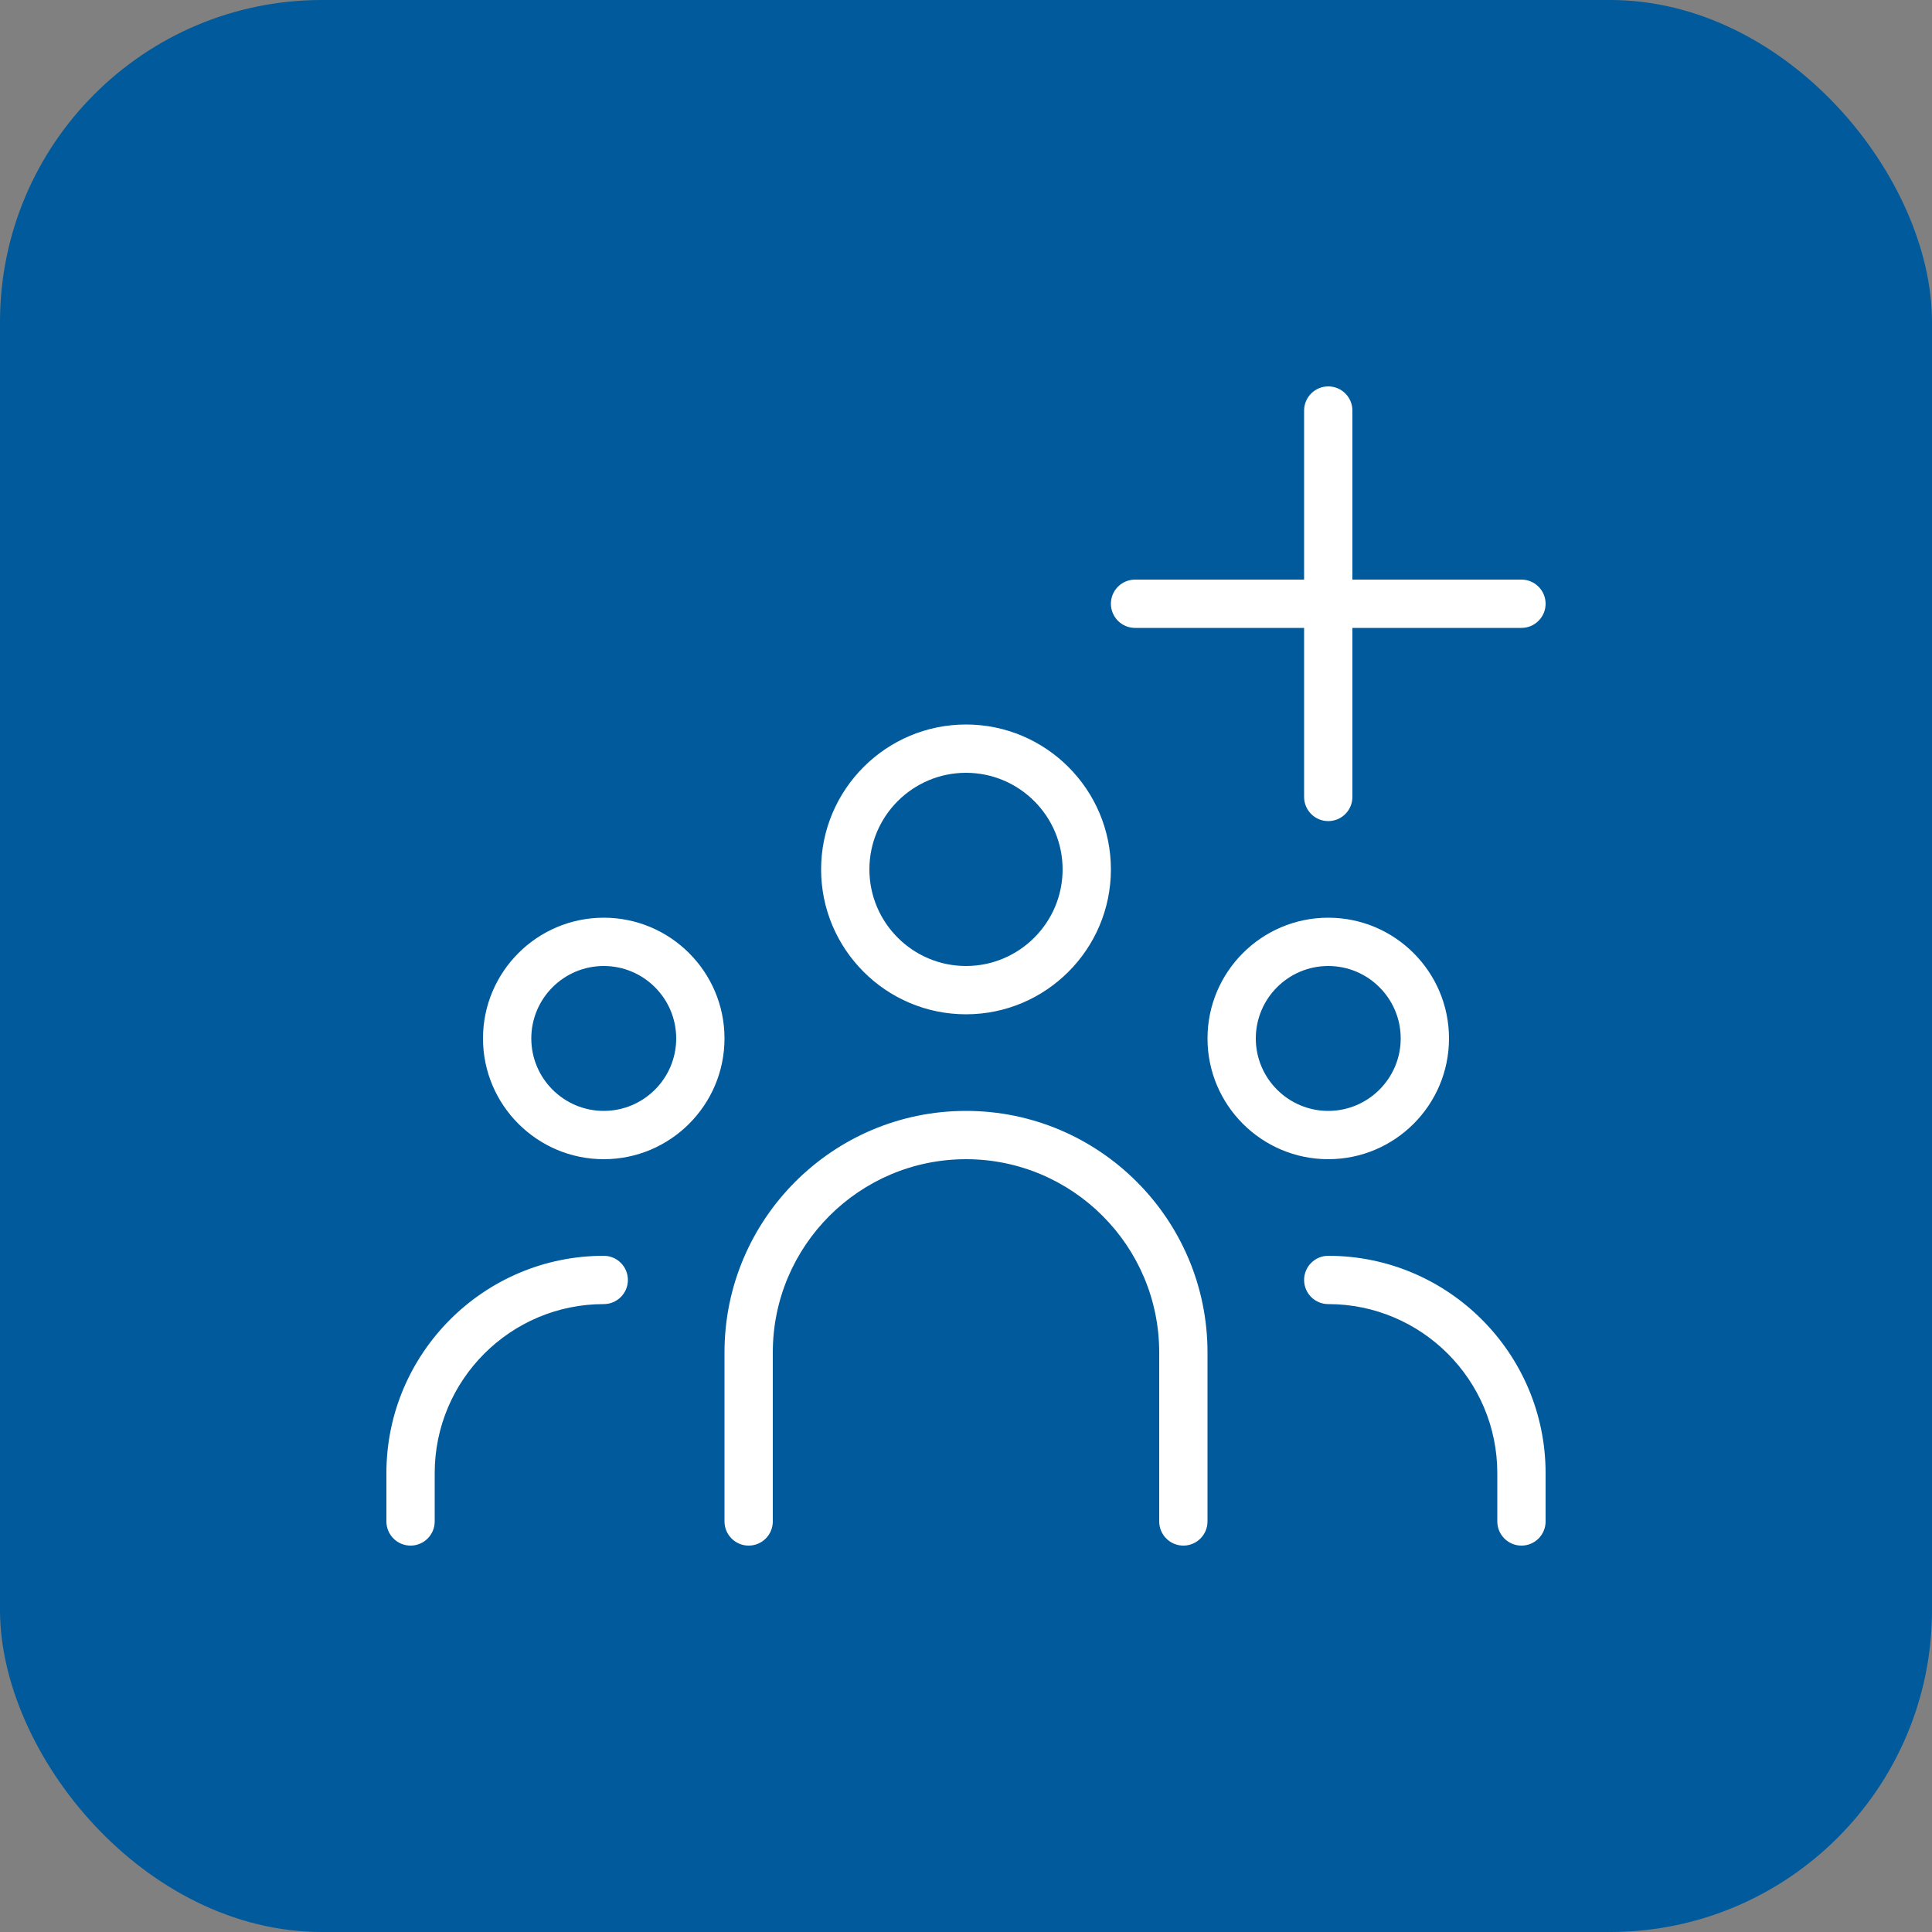
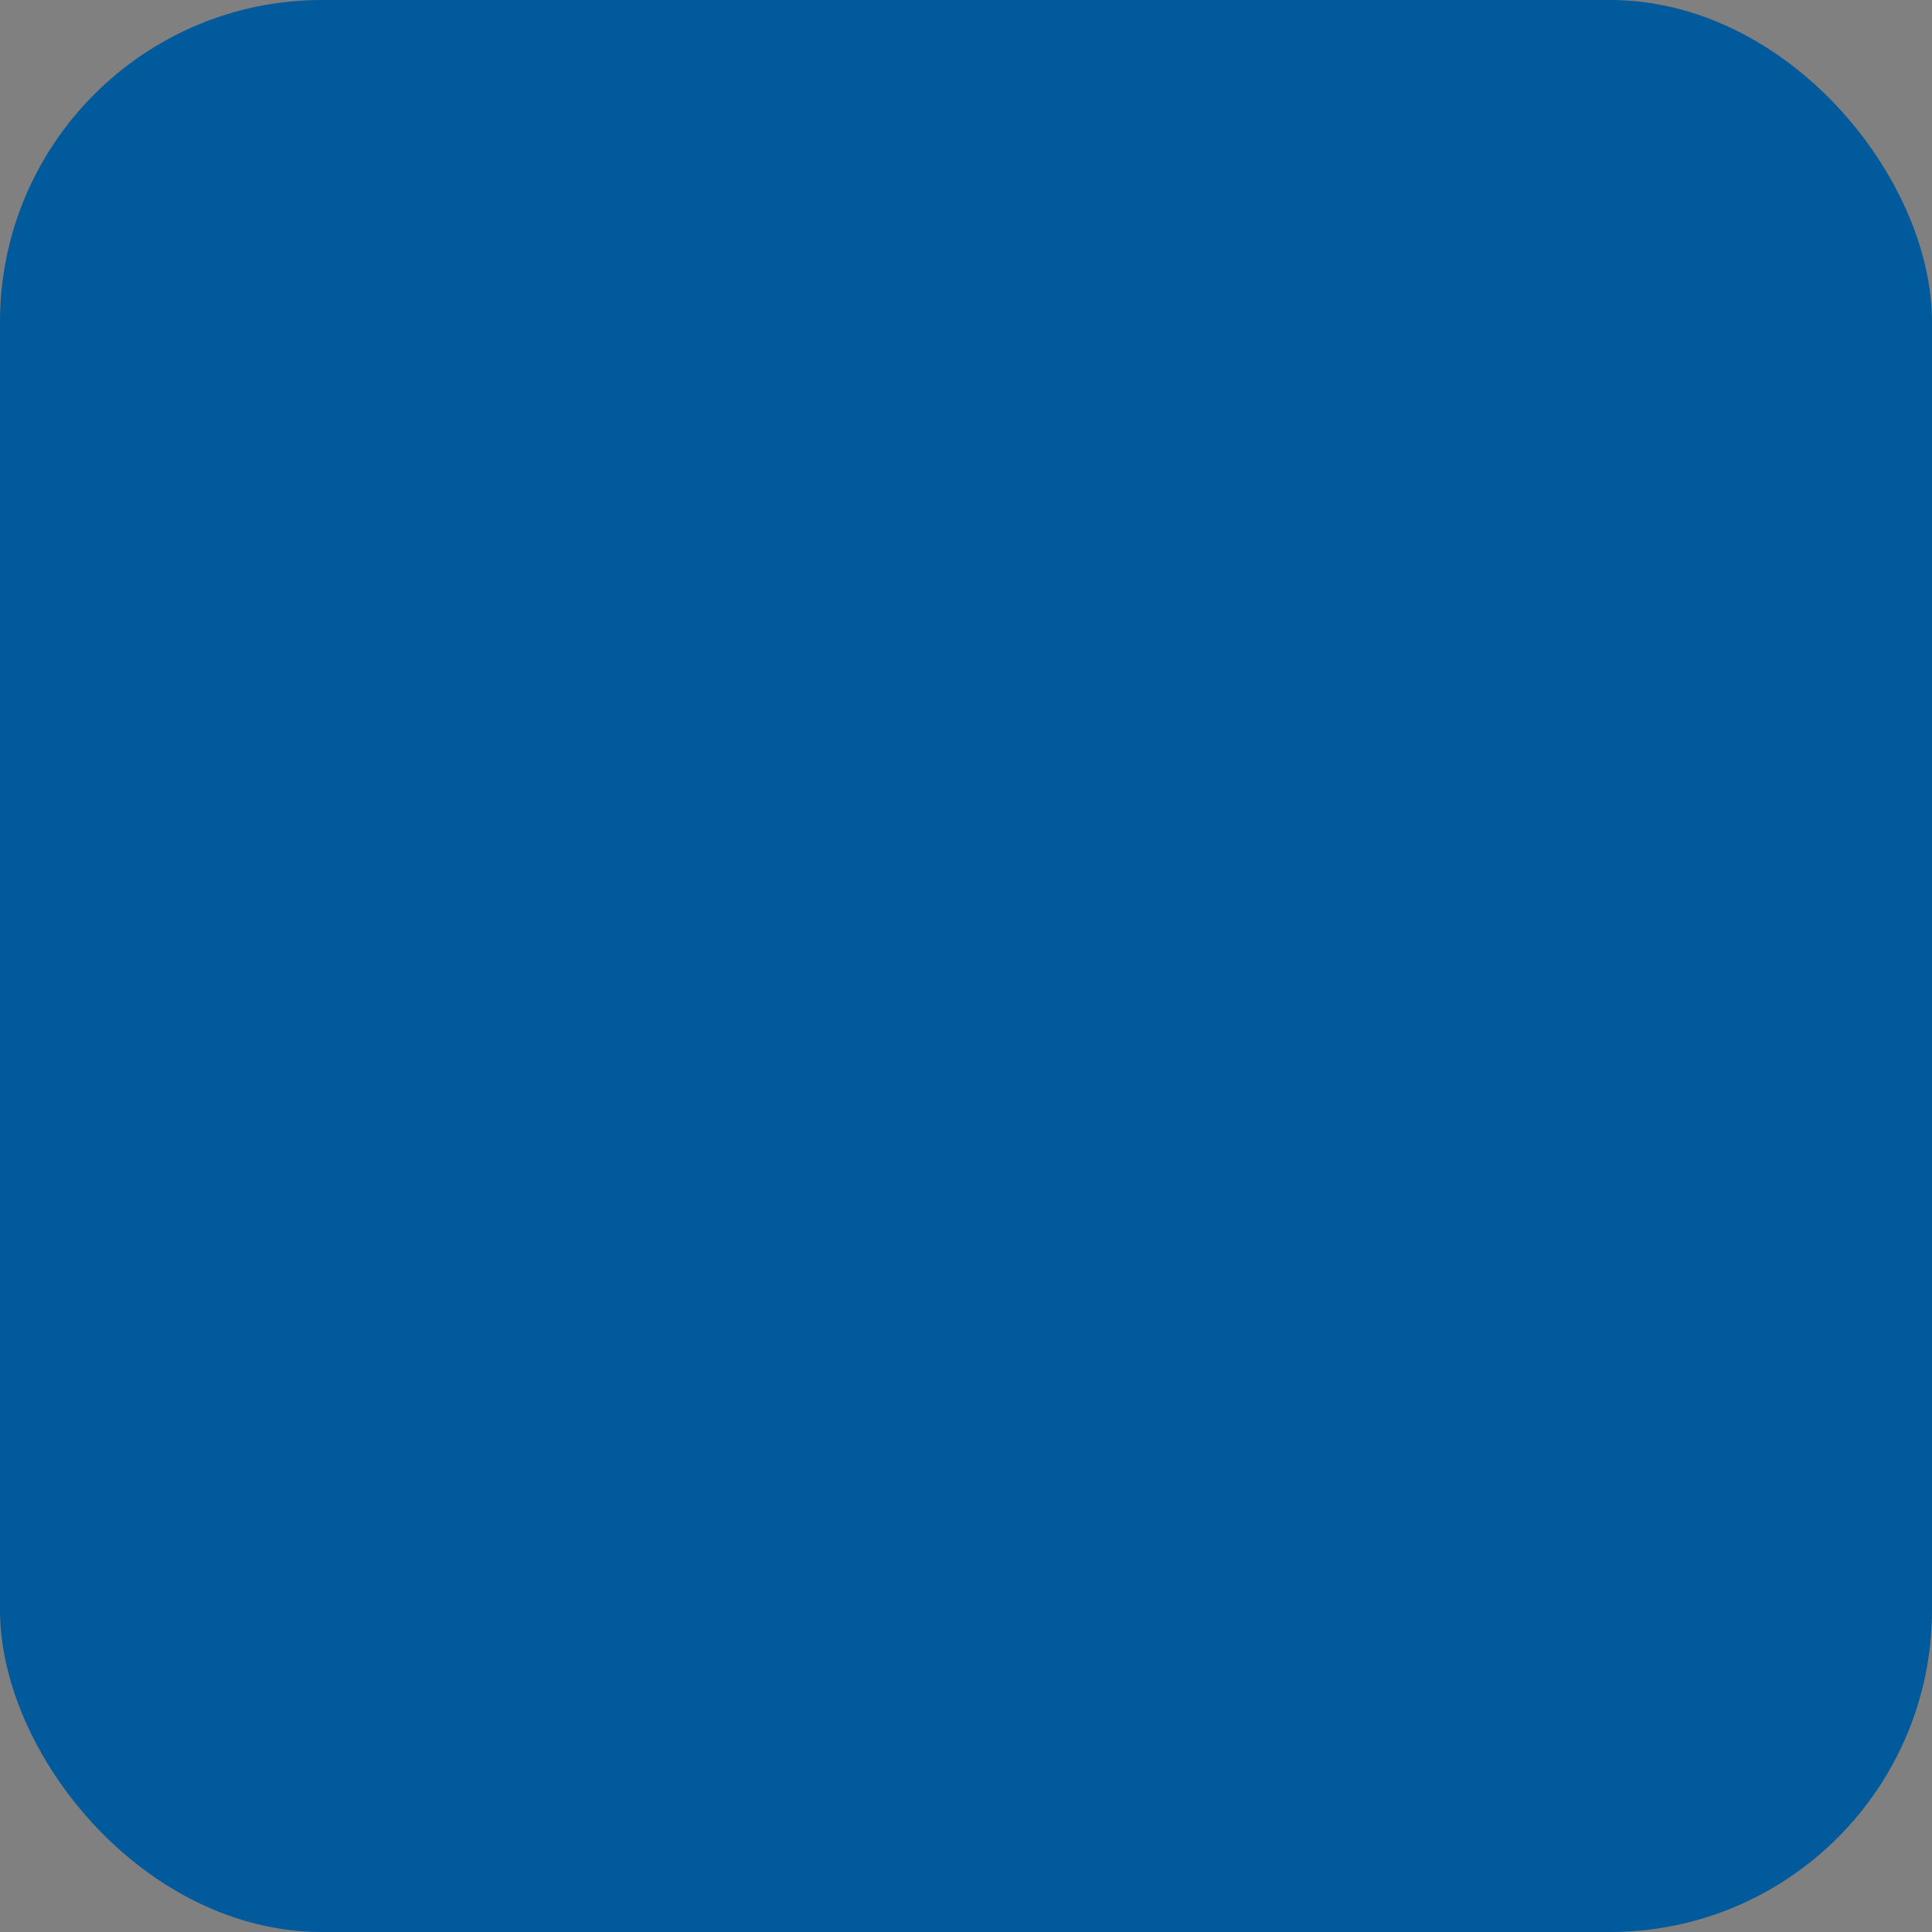
<svg xmlns="http://www.w3.org/2000/svg" width="60" height="60" viewBox="0 0 60 60" fill="none">
  <rect x="0" y="0" width="60" height="60" fill="#808080" stroke="none" />
  <rect width="60" height="60" rx="10" fill="#005A9B" />
-   <path d="M19.5 39.75C19.5 40.164 19.164 40.5 18.75 40.5C15.855 40.5 13.5 42.855 13.5 45.75V47.25C13.5 47.664 13.164 48 12.75 48C12.336 48 12 47.664 12 47.25V45.75C12 42.029 15.028 39 18.75 39C19.164 39 19.5 39.336 19.5 39.75ZM22.5 32.25C22.5 34.319 20.817 36 18.75 36C16.683 36 15 34.319 15 32.25C15 30.181 16.683 28.5 18.75 28.5C20.817 28.5 22.5 30.181 22.5 32.25ZM21 32.25C21 31.009 19.991 30 18.75 30C17.509 30 16.5 31.009 16.5 32.25C16.5 33.49 17.509 34.5 18.75 34.5C19.991 34.5 21 33.49 21 32.25ZM41.25 39C40.836 39 40.5 39.336 40.5 39.75C40.5 40.164 40.836 40.5 41.25 40.5C44.145 40.5 46.5 42.855 46.5 45.75V47.25C46.5 47.664 46.836 48 47.25 48C47.664 48 48 47.664 48 47.25V45.75C48 42.029 44.971 39 41.25 39ZM41.25 36C39.181 36 37.5 34.319 37.5 32.25C37.5 30.181 39.181 28.5 41.25 28.5C43.319 28.5 45 30.181 45 32.25C45 34.319 43.319 36 41.25 36ZM41.25 34.5C42.49 34.5 43.5 33.49 43.5 32.25C43.5 31.009 42.49 30 41.25 30C40.01 30 39 31.009 39 32.25C39 33.49 40.01 34.5 41.25 34.5ZM25.5 27C25.5 24.519 27.519 22.5 30 22.5C32.481 22.5 34.5 24.519 34.5 27C34.5 29.481 32.481 31.5 30 31.5C27.519 31.5 25.5 29.481 25.5 27ZM27 27C27 28.654 28.346 30 30 30C31.654 30 33 28.654 33 27C33 25.346 31.654 24 30 24C28.346 24 27 25.346 27 27ZM30 34.5C25.864 34.5 22.5 37.864 22.5 42V47.25C22.5 47.664 22.836 48 23.25 48C23.664 48 24 47.664 24 47.25V42C24 38.691 26.691 36 30 36C33.309 36 36 38.691 36 42V47.25C36 47.664 36.336 48 36.75 48C37.164 48 37.5 47.664 37.5 47.25V42C37.5 37.864 34.136 34.5 30 34.5ZM35.25 19.5H40.5V24.75C40.5 25.164 40.836 25.5 41.25 25.5C41.664 25.5 42 25.164 42 24.75V19.5H47.25C47.664 19.5 48 19.164 48 18.75C48 18.336 47.664 18 47.25 18H42V12.75C42 12.336 41.664 12 41.25 12C40.836 12 40.5 12.336 40.5 12.75V18H35.25C34.836 18 34.5 18.336 34.5 18.75C34.5 19.164 34.836 19.5 35.25 19.5Z" fill="white" />
</svg>